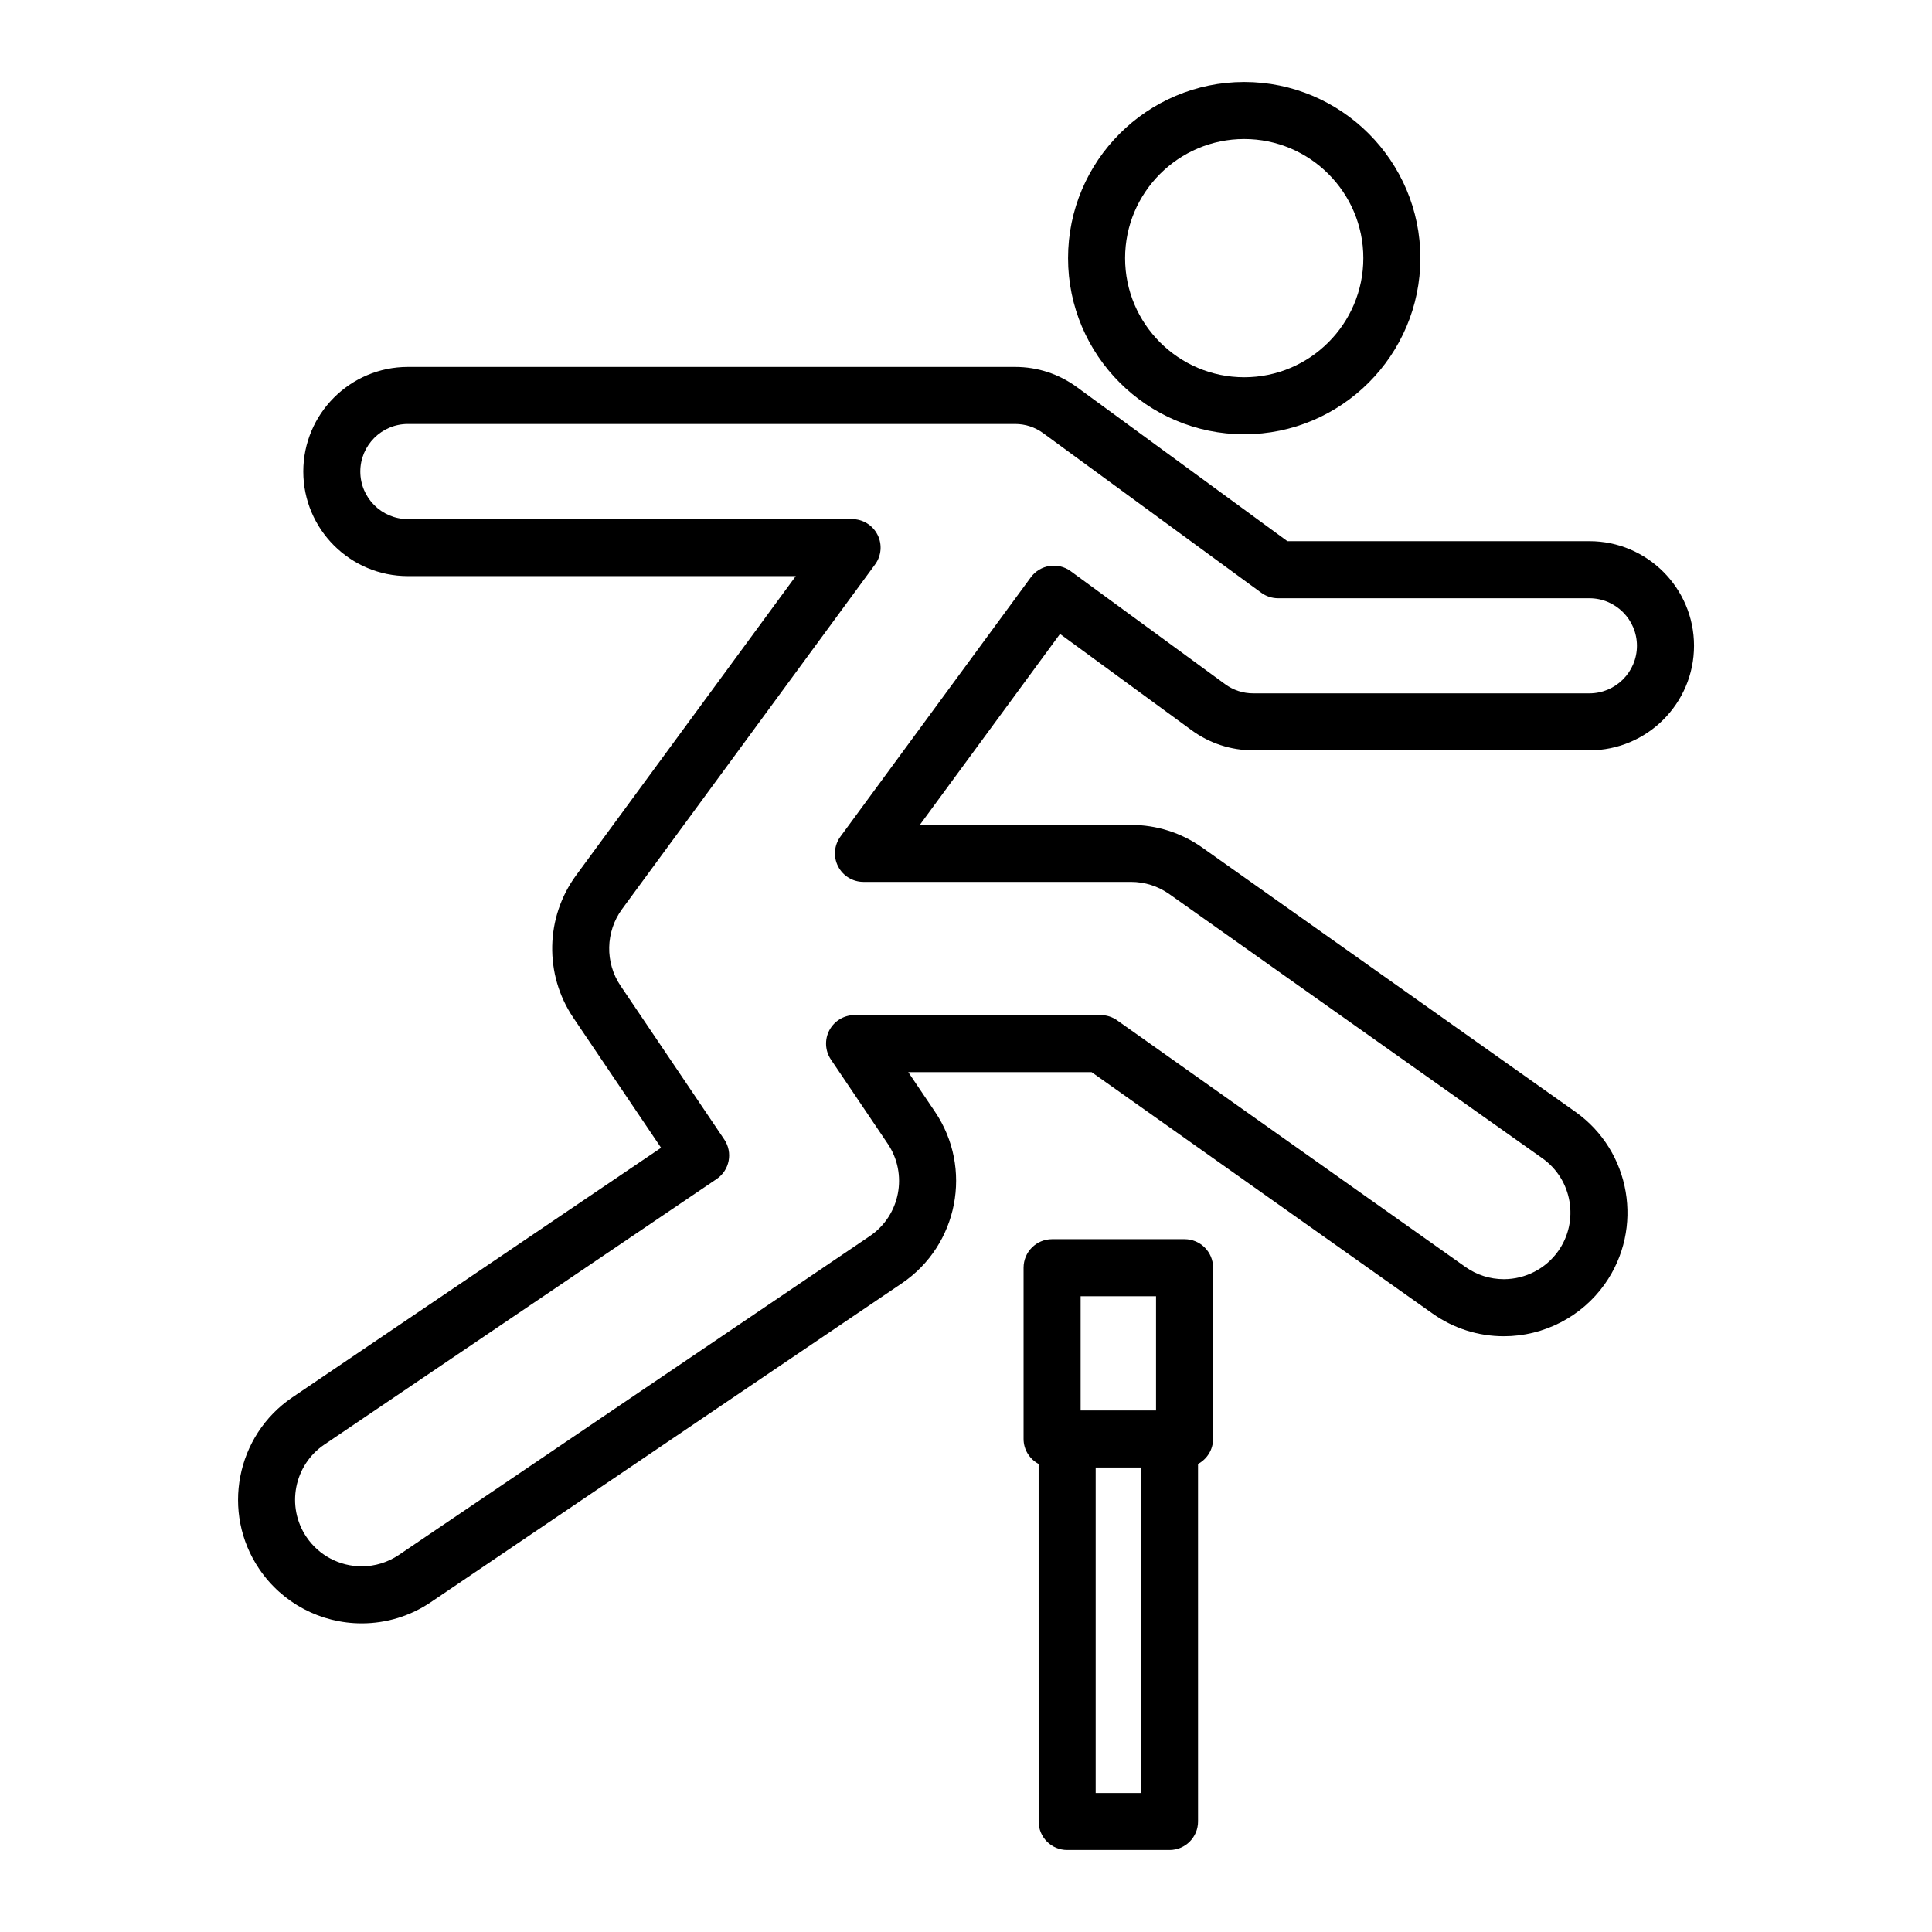
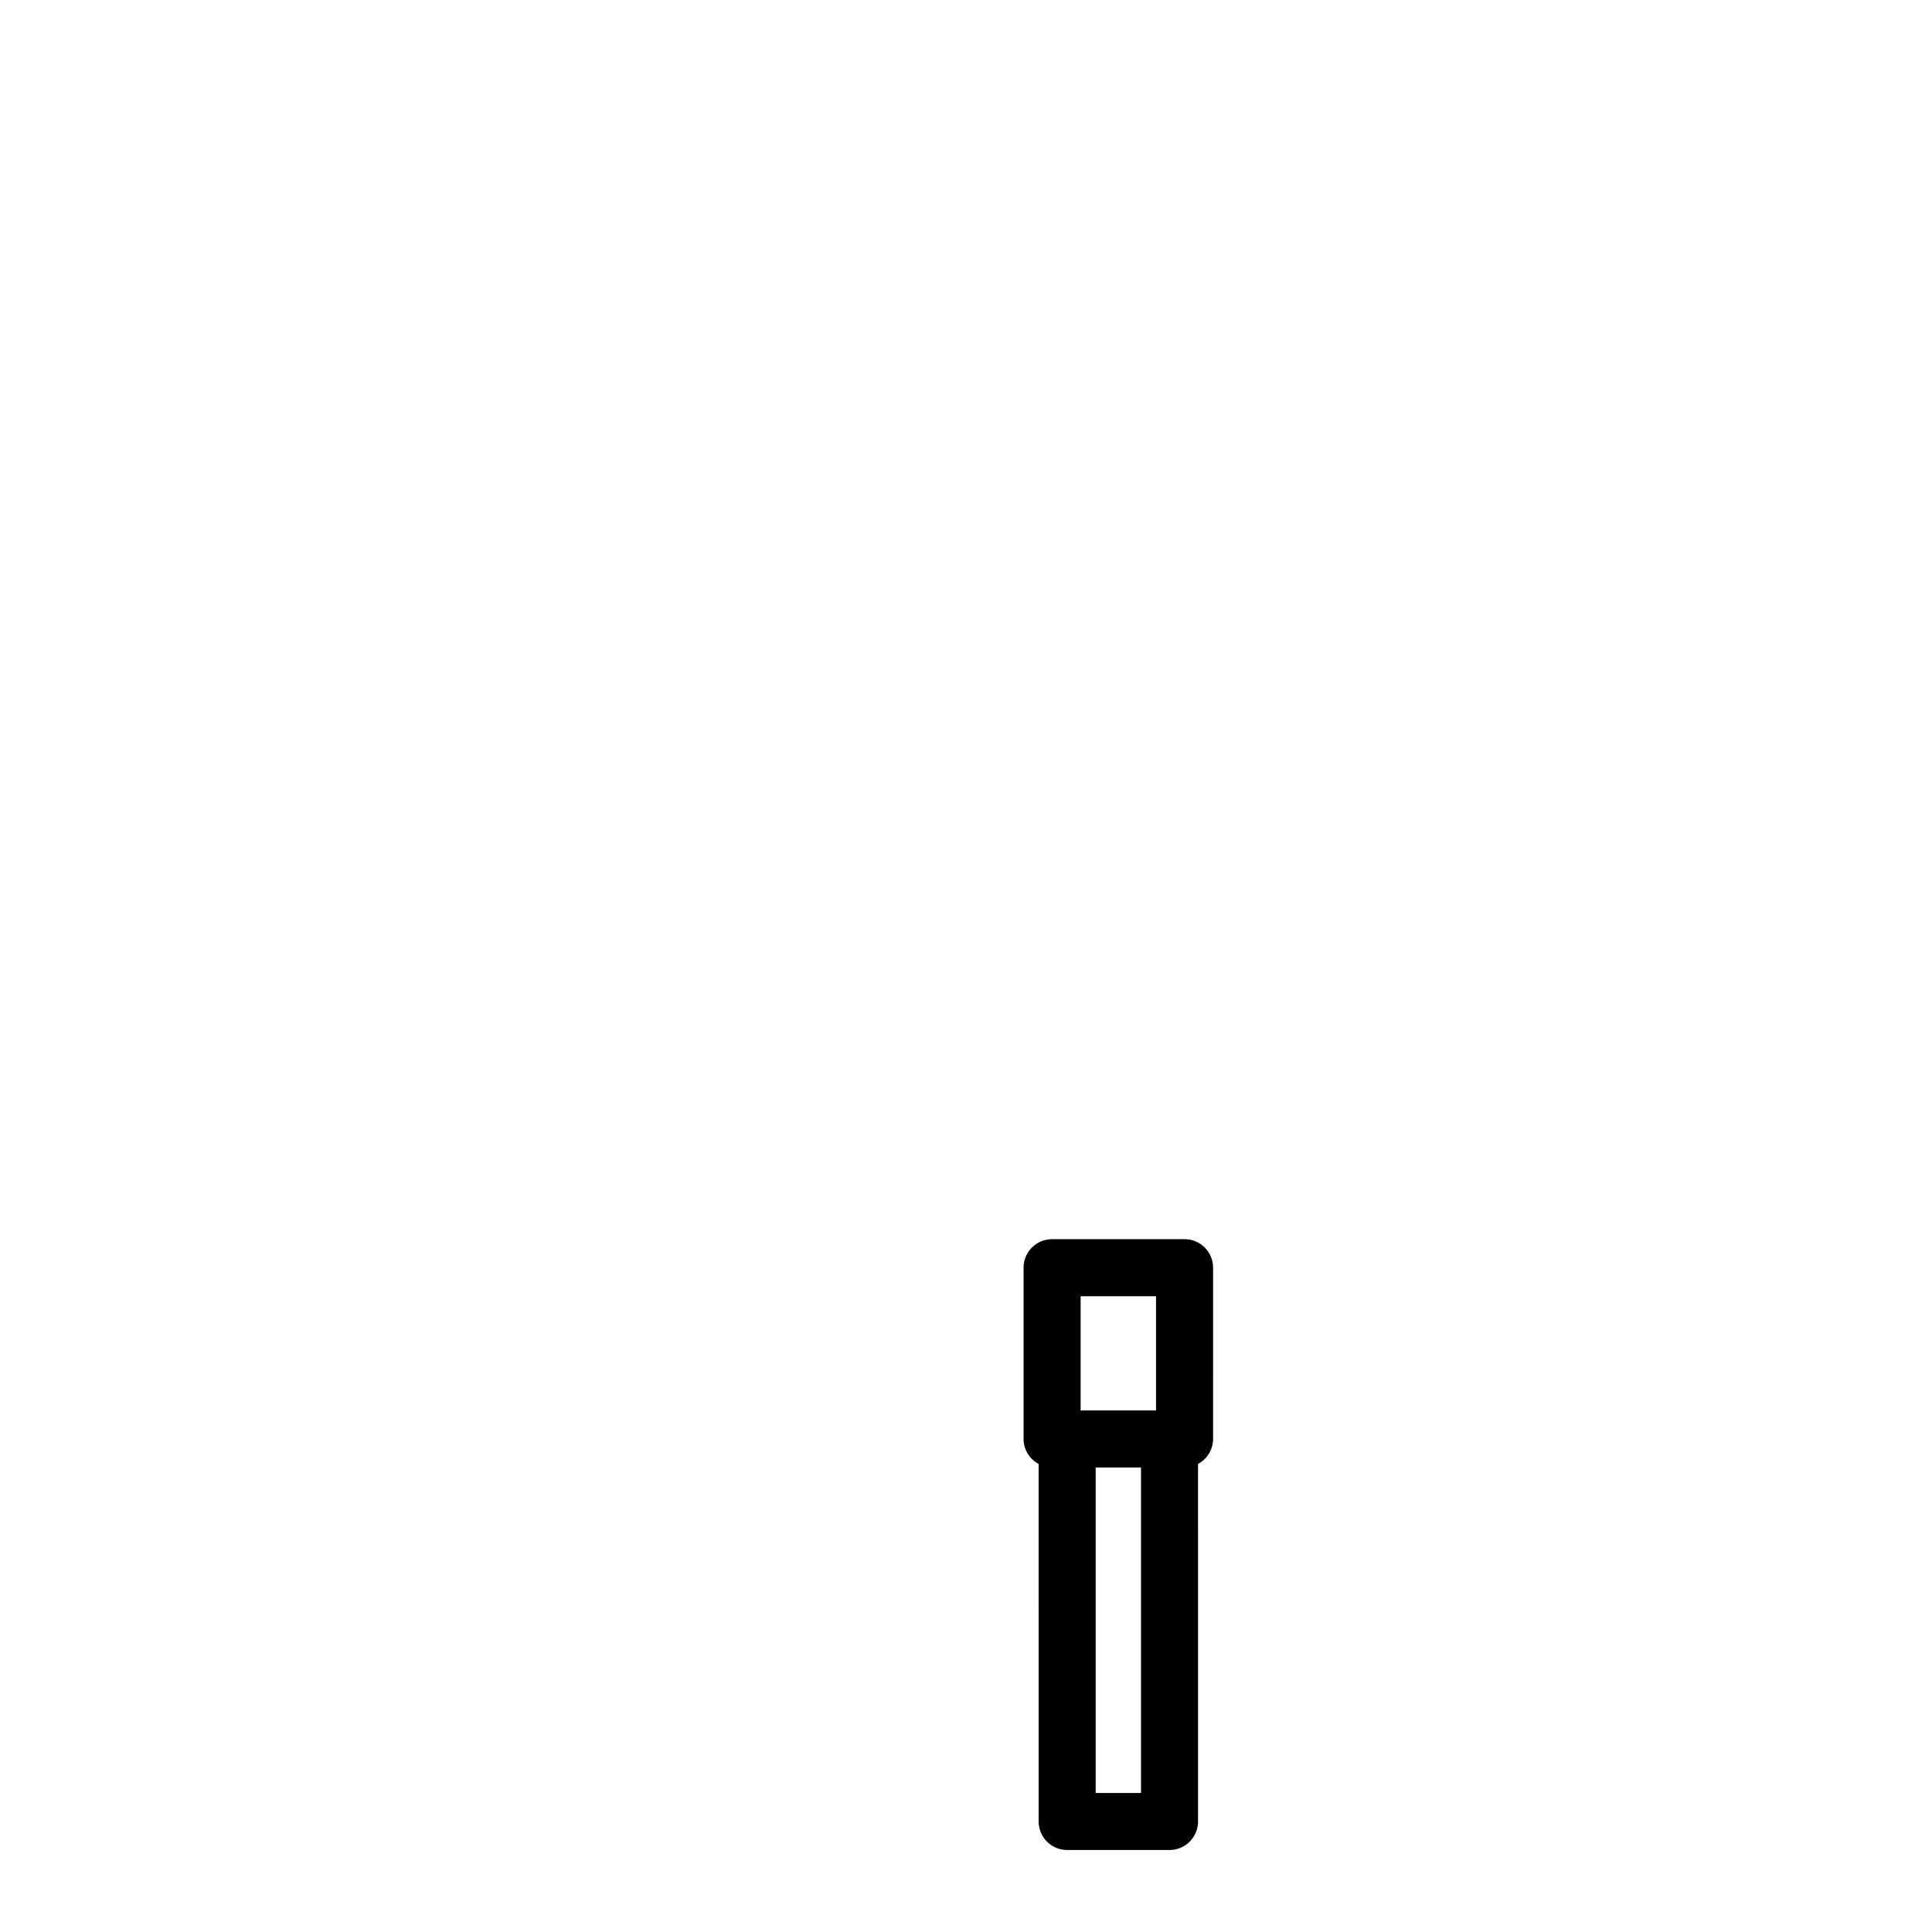
<svg xmlns="http://www.w3.org/2000/svg" fill="#000000" width="800px" height="800px" version="1.1" viewBox="144 144 512 512">
  <g>
-     <path d="m473.73 259.09c25.738 0 46.684-20.945 46.684-46.684 0-25.742-20.945-46.68-46.684-46.68s-46.684 20.945-46.684 46.684c0 25.738 20.945 46.68 46.684 46.68zm0-78.25c17.406 0 31.57 14.16 31.57 31.57 0 17.406-14.16 31.57-31.57 31.57-17.406 0-31.57-14.16-31.57-31.57 0.004-17.406 14.164-31.57 31.57-31.57z" />
    <path d="m426.81 634.27h27.125c4.176 0 7.559-3.379 7.559-7.559l-0.004-94.75c2.363-1.273 3.988-3.75 3.988-6.625l0.004-45.383c0-4.176-3.379-7.559-7.559-7.559h-35.105c-4.176 0-7.559 3.379-7.559 7.559v45.387c0 2.875 1.621 5.344 3.988 6.625l0.004 94.746c0 4.18 3.379 7.559 7.559 7.559zm19.566-15.113h-12.012v-86.262h12.012zm-16-131.64h19.984v30.273h-19.984z" />
-     <path d="m239.86 574.21c6.559 0 12.902-1.949 18.34-5.633l124.8-84.488c14.938-10.105 18.883-30.5 8.793-45.449l-7.098-10.52h48.586l90.344 63.973c5.566 3.941 12.105 6.027 18.906 6.027 10.621 0 20.621-5.168 26.754-13.828 10.434-14.742 6.938-35.227-7.801-45.66l-98.844-69.996c-5.566-3.941-12.113-6.027-18.934-6.027h-55.945l37.156-50.609 34.84 25.492c4.781 3.496 10.445 5.352 16.367 5.352h89.094c15.281 0 27.715-12.434 27.715-27.715s-12.434-27.715-27.715-27.715l-80.043 0.004-55.785-40.824c-4.785-3.5-10.445-5.352-16.367-5.352h-160.93c-15.285 0-27.715 12.434-27.715 27.715s12.434 27.715 27.715 27.715h102.8l-58.223 79.309c-8.16 11.125-8.457 26.273-0.746 37.707l23.27 34.484-97.723 66.148c-14.953 10.133-18.887 30.535-8.762 45.488 6.106 9.016 16.254 14.402 27.152 14.402zm-9.91-47.375 103.96-70.379c3.457-2.336 4.359-7.027 2.031-10.484l-27.492-40.738c-4.156-6.156-3.988-14.316 0.402-20.309l67.051-91.336c1.688-2.297 1.941-5.344 0.648-7.883-1.289-2.539-3.894-4.141-6.742-4.141h-117.72c-6.949 0-12.602-5.652-12.602-12.602 0-6.949 5.652-12.602 12.602-12.602h160.93c2.691 0 5.266 0.84 7.441 2.434l57.777 42.285c1.293 0.945 2.856 1.461 4.465 1.461h82.504c6.949 0 12.602 5.652 12.602 12.602s-5.652 12.602-12.602 12.602h-89.098c-2.695 0-5.266-0.84-7.441-2.43l-40.93-29.953c-3.359-2.453-8.082-1.738-10.555 1.629l-50.445 68.699c-1.688 2.297-1.941 5.344-0.648 7.883 1.289 2.539 3.894 4.141 6.742 4.141h70.871c3.672 0 7.199 1.125 10.195 3.246l98.848 69.996c7.934 5.621 9.82 16.656 4.195 24.598-3.301 4.66-8.691 7.445-14.418 7.445-3.656 0-7.176-1.125-10.176-3.246l-92.301-65.359c-1.273-0.906-2.801-1.391-4.367-1.391h-65.207c-2.797 0-5.359 1.543-6.676 4.012-1.309 2.469-1.152 5.457 0.406 7.773l15.047 22.305c5.438 8.055 3.309 19.035-4.734 24.48l-124.8 84.488c-2.934 1.984-6.34 3.031-9.863 3.031-5.875 0-11.34-2.902-14.629-7.758-5.445-8.055-3.332-19.043 4.727-24.5z" />
  </g>
</svg>